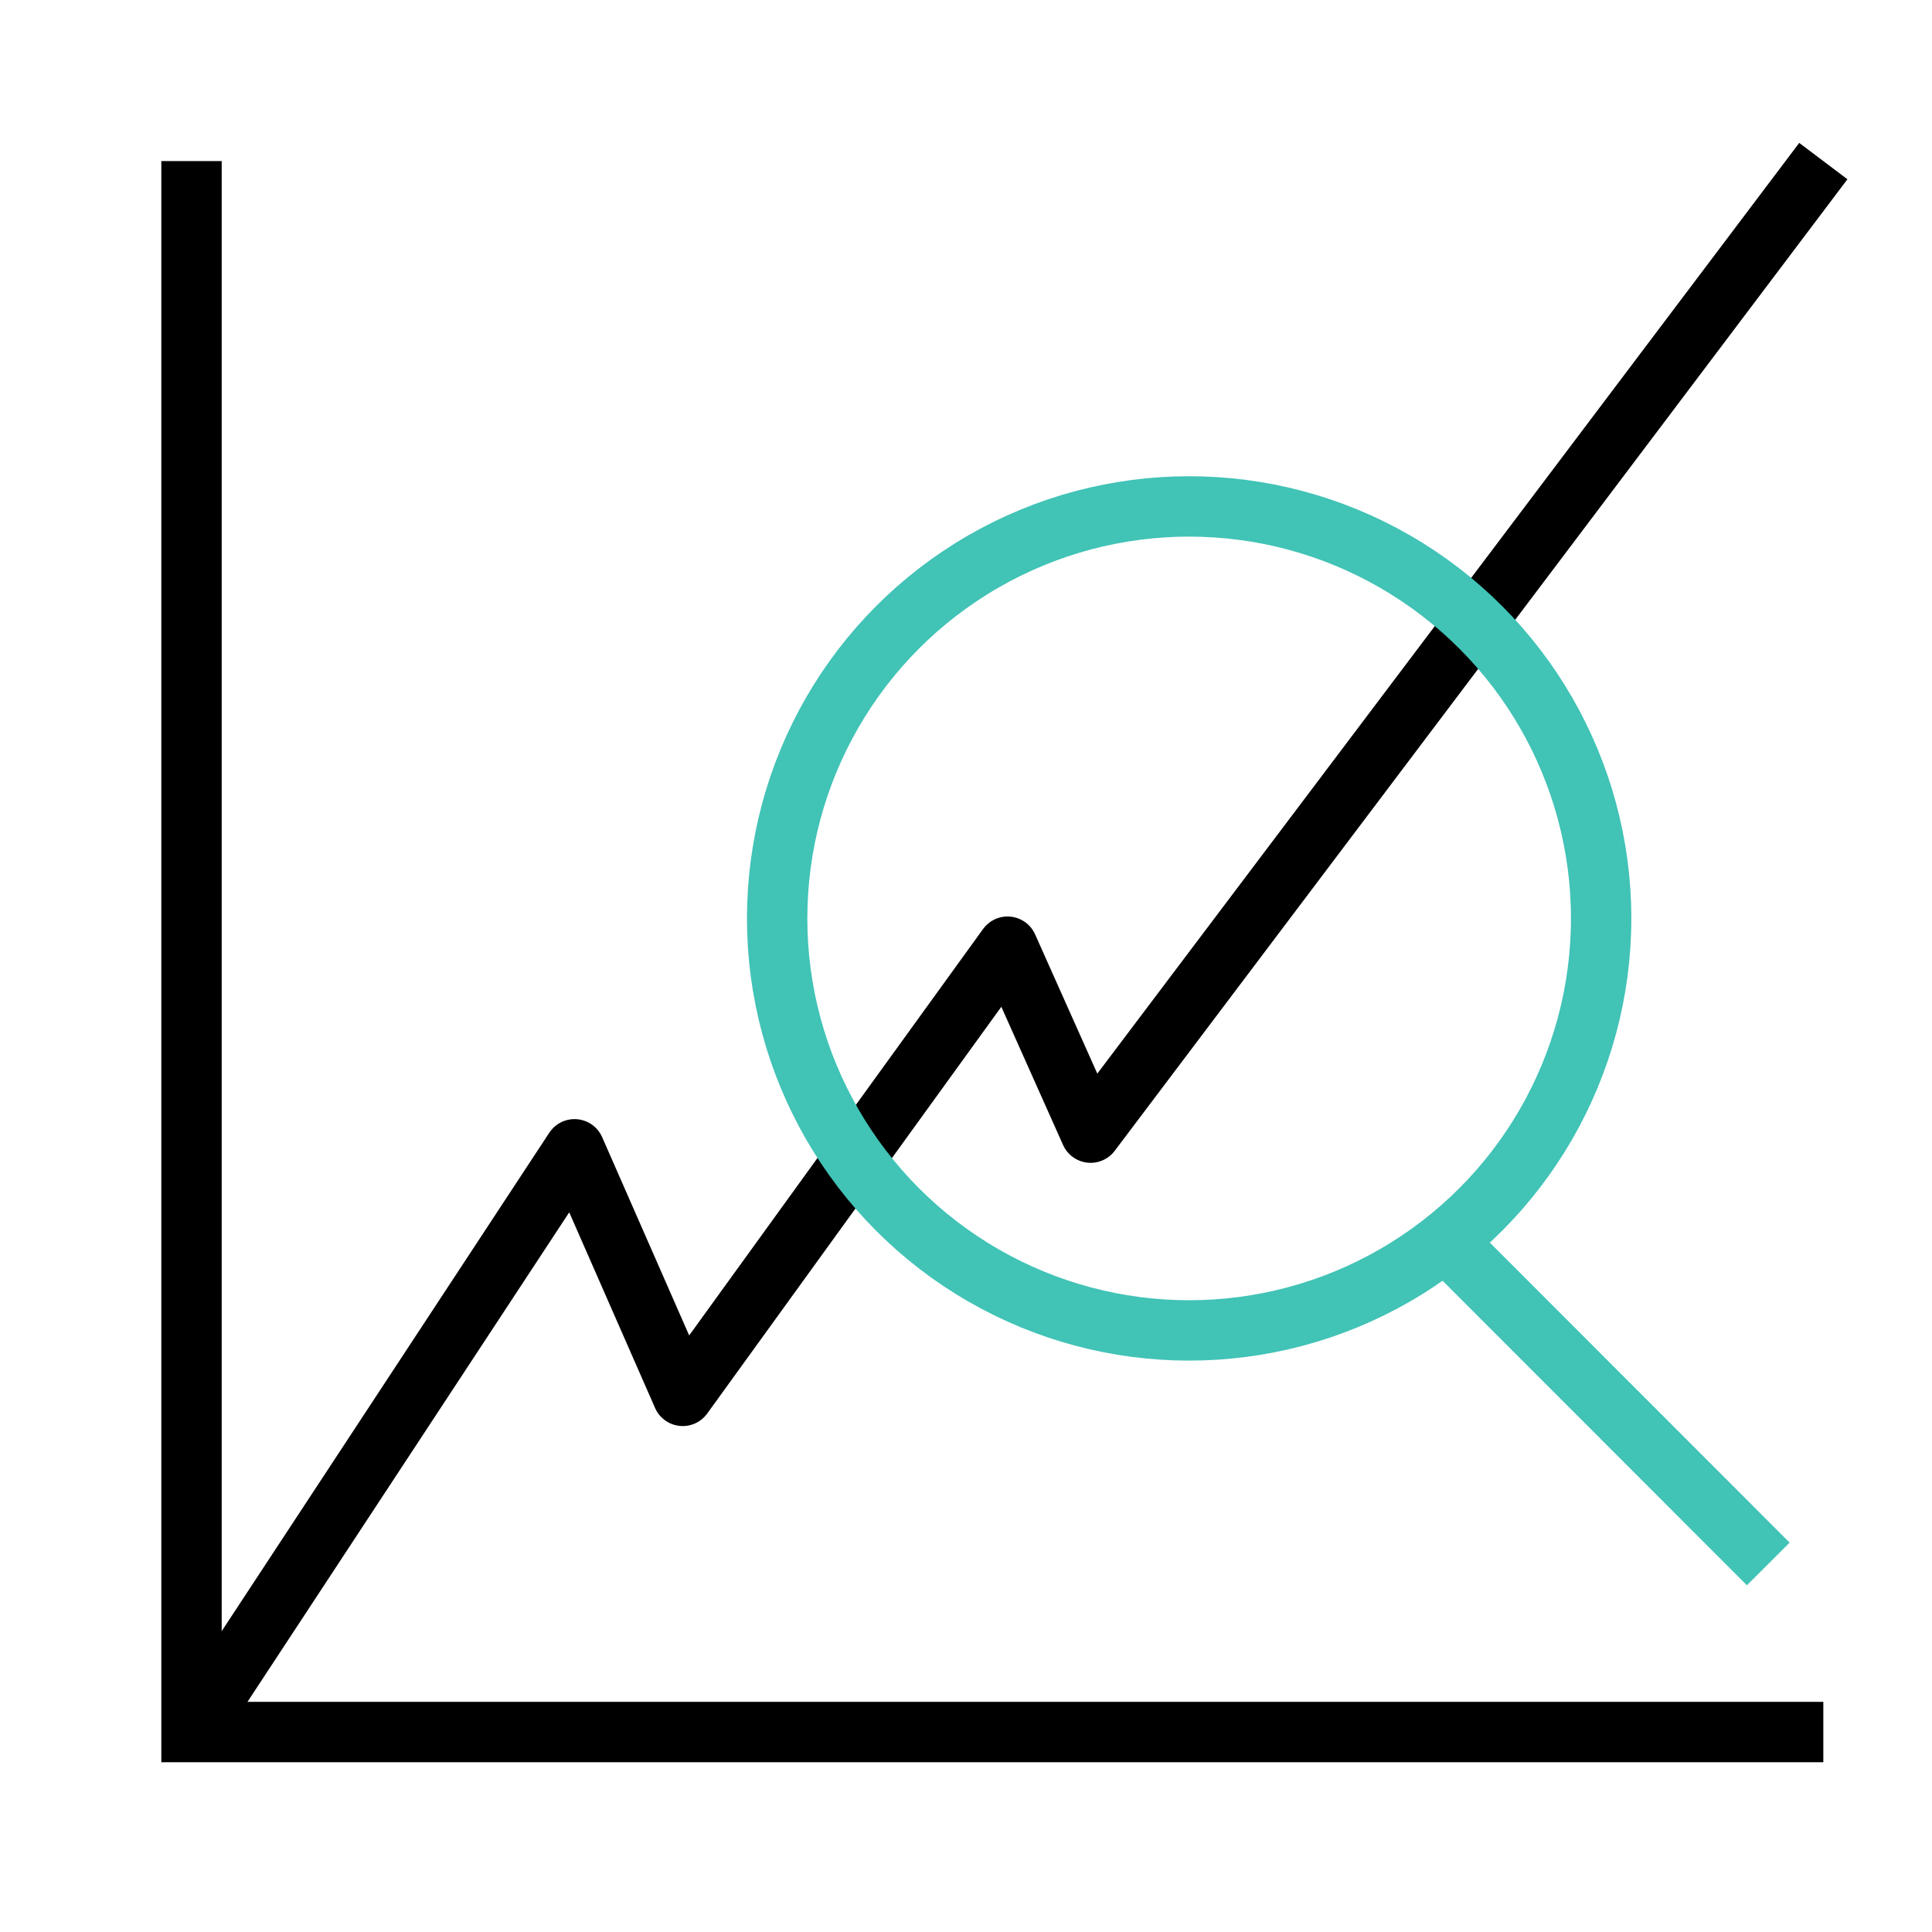
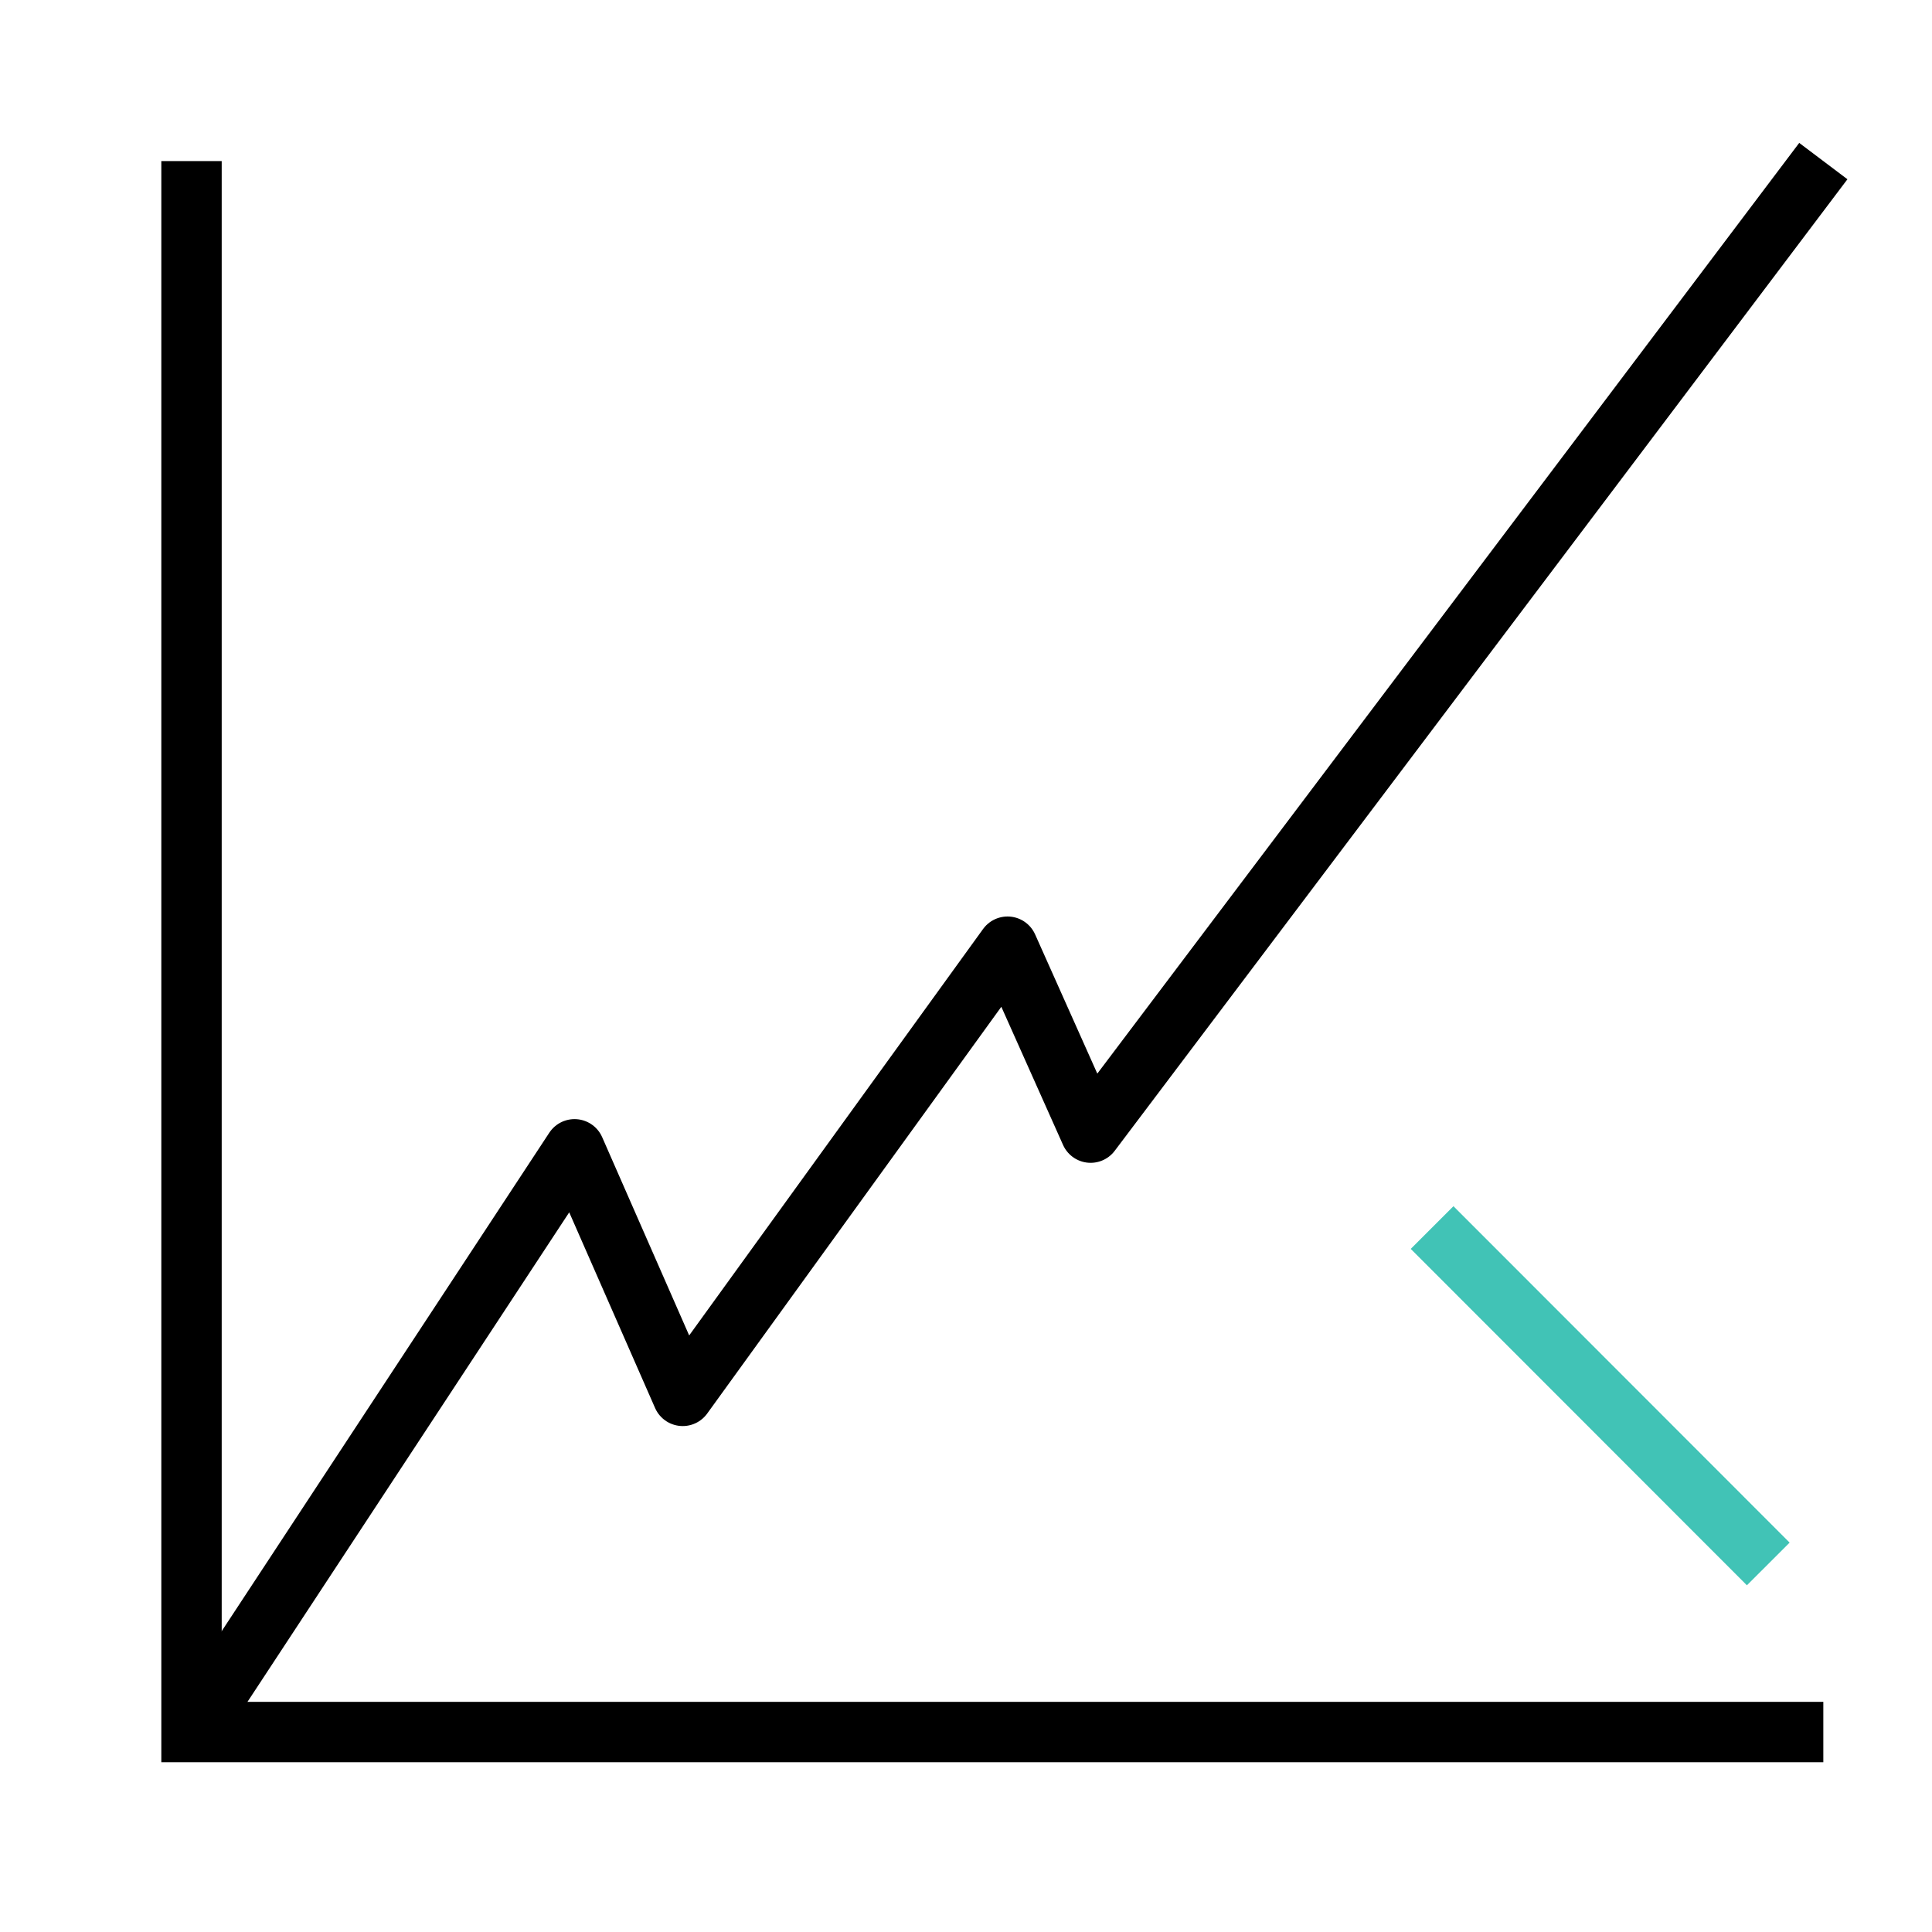
<svg xmlns="http://www.w3.org/2000/svg" id="Capa_1" data-name="Capa 1" viewBox="0 0 80 80">
  <defs>
    <style>
      .cls-1 {
        stroke: #41c3b6;
      }

      .cls-1, .cls-2, .cls-3 {
        fill: none;
        stroke-width: 2.5px;
      }

      .cls-1, .cls-3 {
        stroke-miterlimit: 10;
      }

      .cls-2 {
        stroke-linejoin: round;
      }

      .cls-2, .cls-3 {
        stroke: #000;
      }
    </style>
  </defs>
  <polyline class="cls-3" points="7.93 6.67 7.93 71.72 75.5 71.72" />
  <polyline class="cls-2" points="7.93 71.72 23.79 47.59 28.27 57.8 41.72 39.2 45.16 46.9 75.5 6.67" />
  <g>
-     <circle class="cls-1" cx="49.24" cy="38.03" r="17.06" />
    <line class="cls-1" x1="59.3" y1="50.83" x2="73.22" y2="64.76" />
  </g>
</svg>